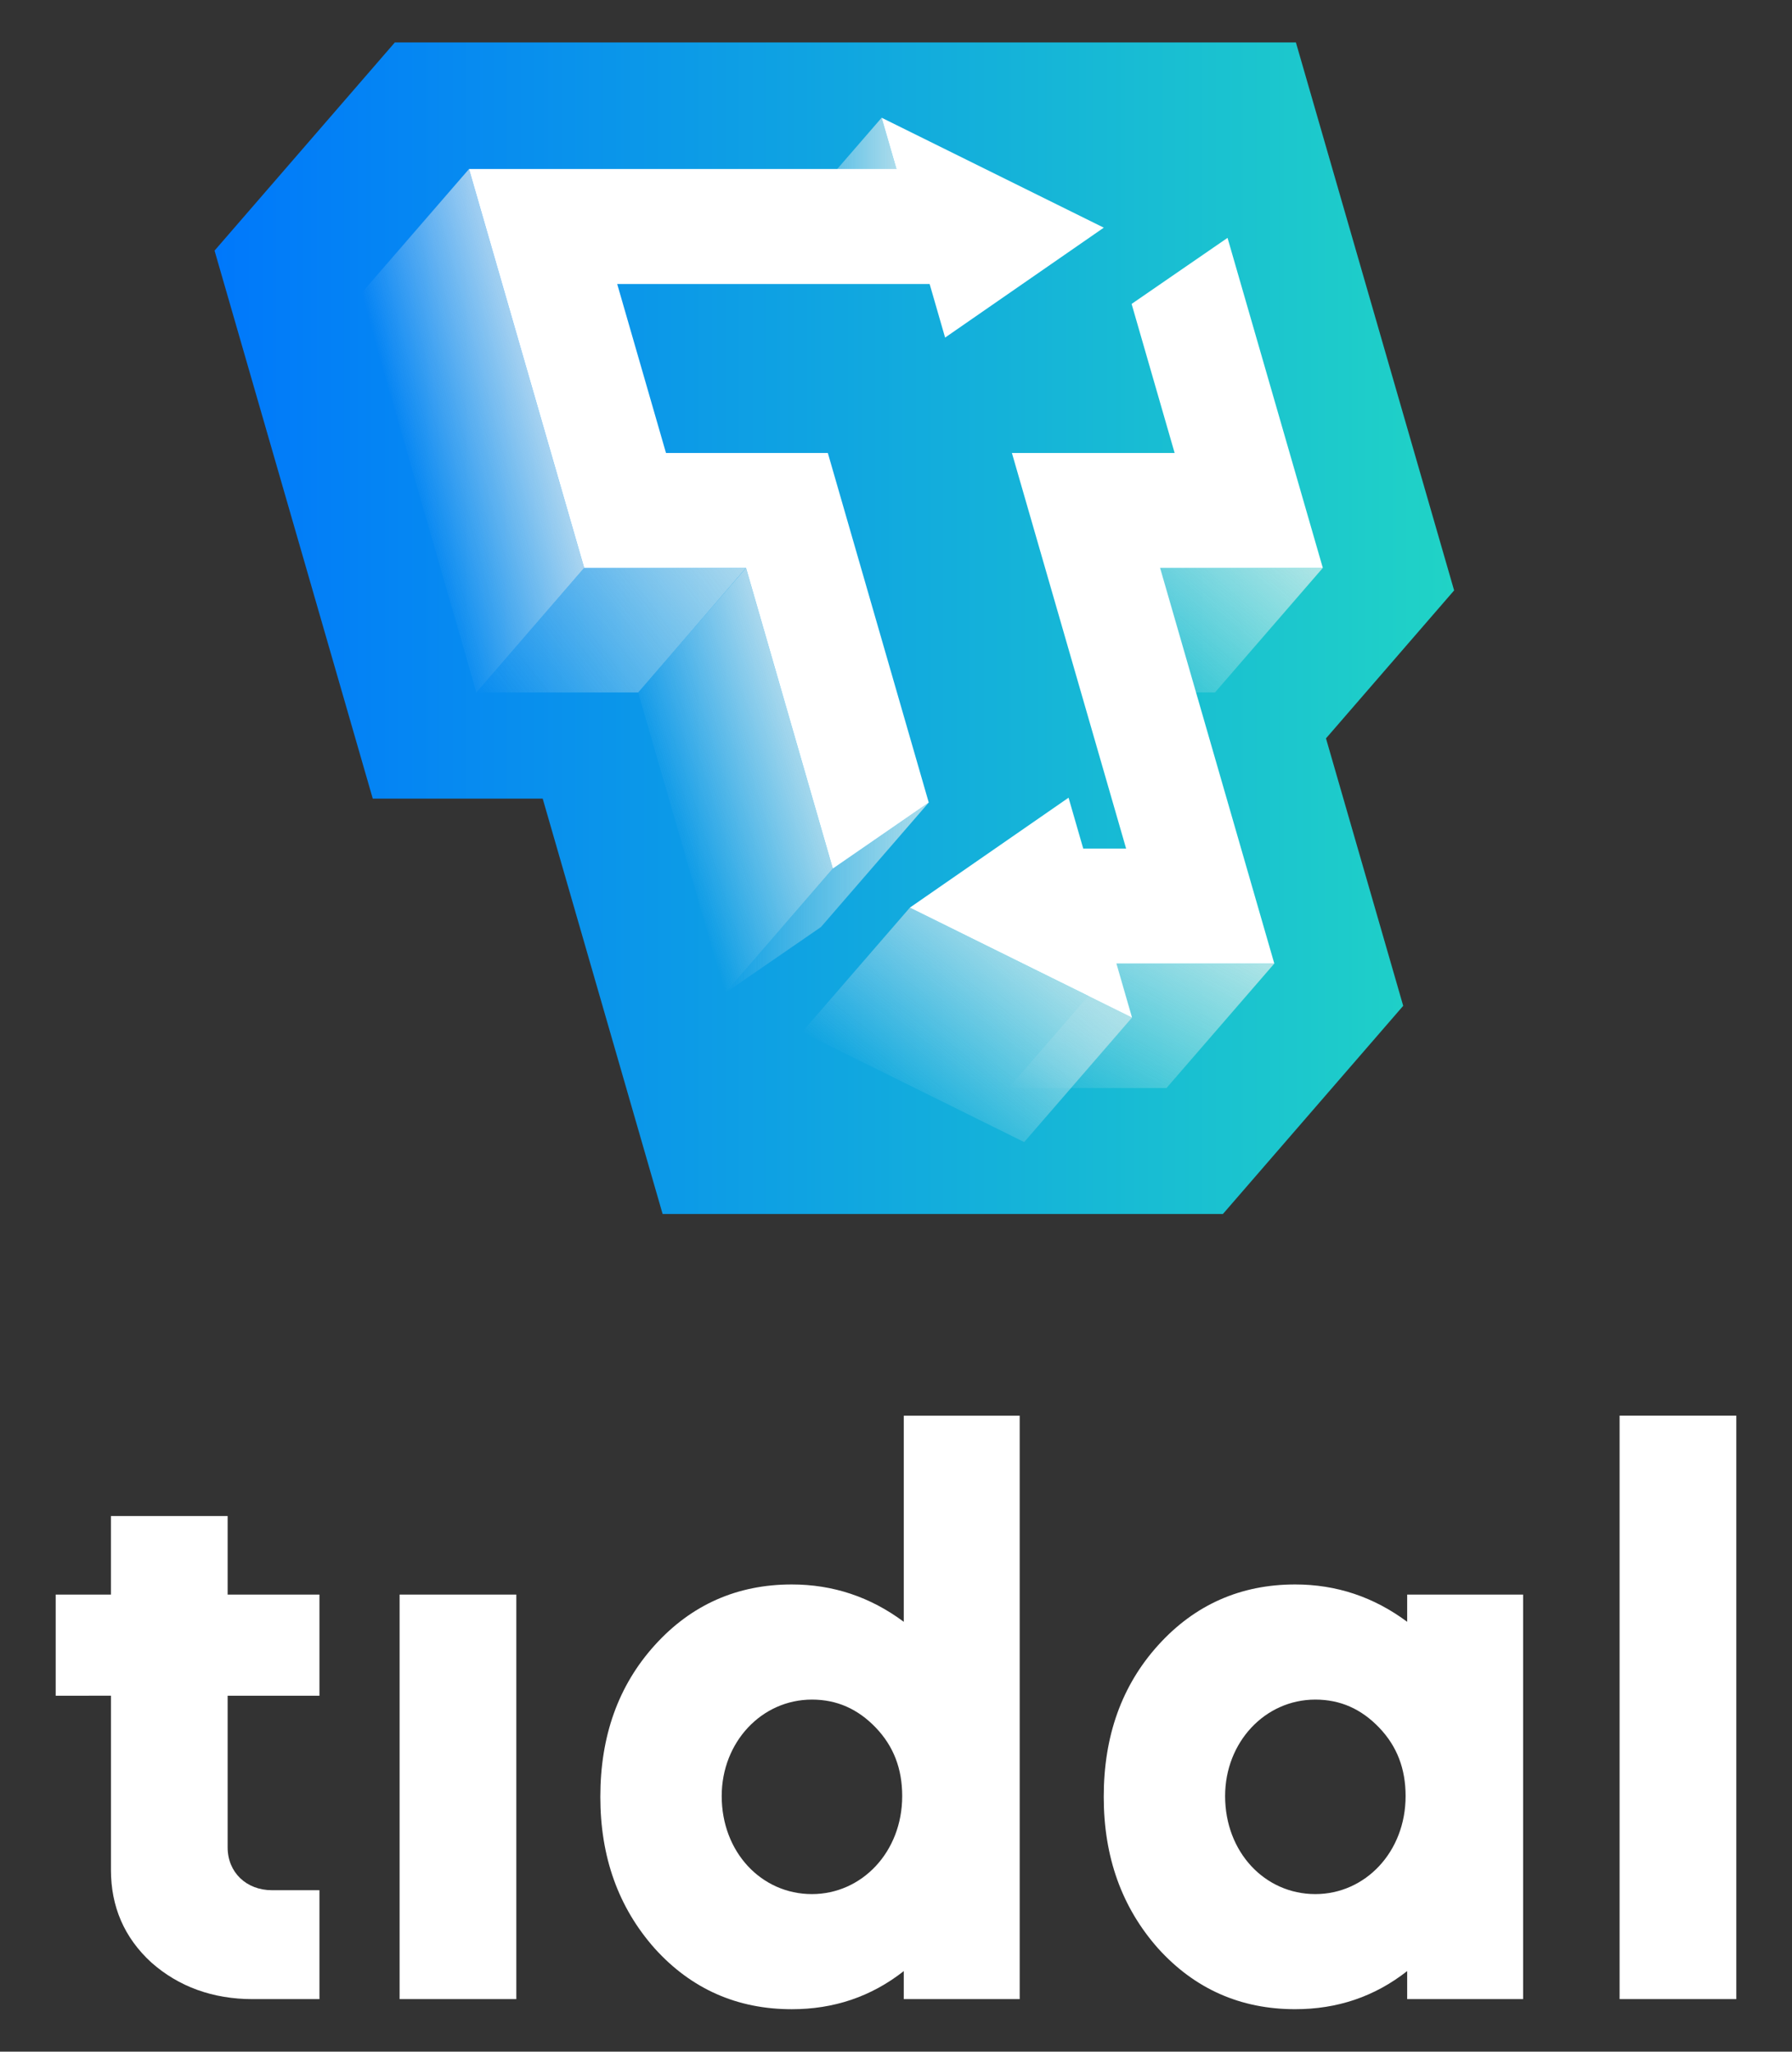
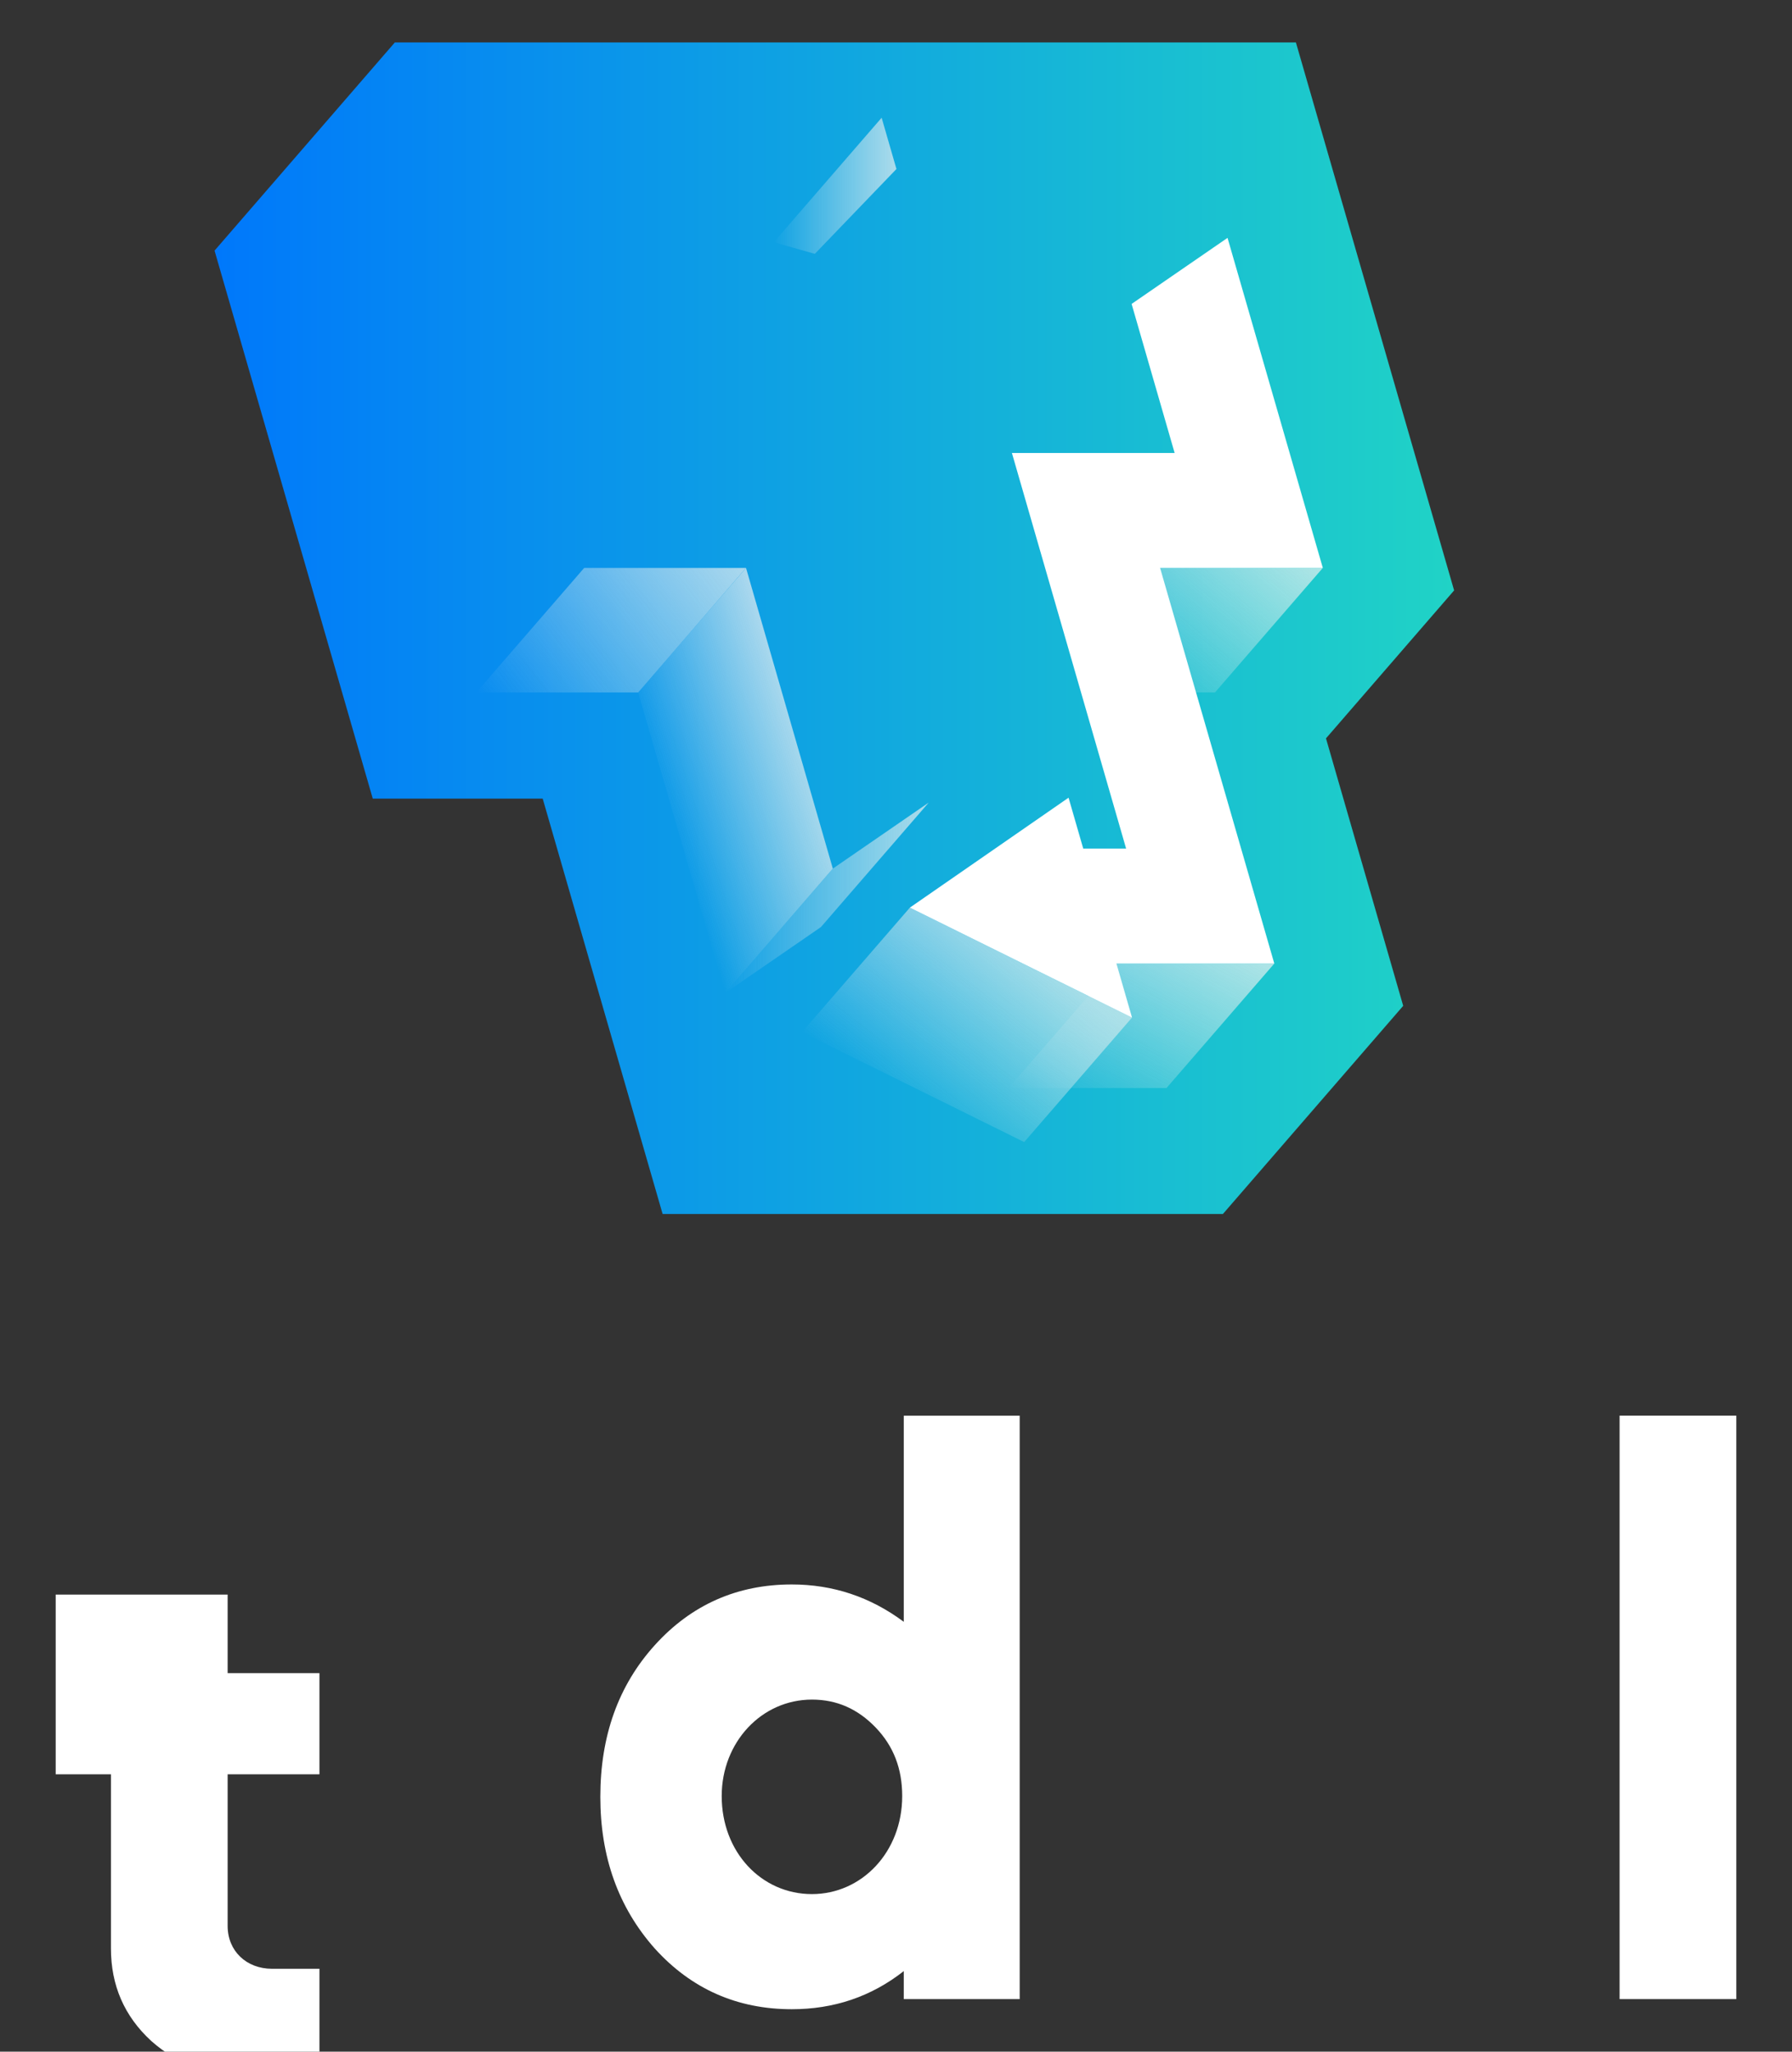
<svg xmlns="http://www.w3.org/2000/svg" version="1.1" id="Layer_1" x="0px" y="0px" viewBox="0 0 731 837" style="enable-background:new 0 0 731 837;" xml:space="preserve">
  <rect x="0" y="0" width="731" height="837" fill="#333333" stroke="none" />
  <style type="text/css">
	.st0{fill:#FFFFFF;}
	.st1{fill:url(#SVGID_1_);}
	.st2{opacity:0.69;}
	.st3{fill:url(#SVGID_2_);}
	.st4{fill:url(#SVGID_3_);}
	.st5{fill:url(#SVGID_4_);}
	.st6{fill:url(#SVGID_5_);}
	.st7{fill:url(#SVGID_6_);}
	.st8{fill:url(#SVGID_7_);}
	.st9{fill:url(#SVGID_8_);}
	.st10{fill:url(#SVGID_9_);}
	.st11{fill:url(#SVGID_10_);}
	.st12{fill:url(#SVGID_11_);}
	.st13{fill:url(#SVGID_12_);}
	.st14{fill:url(#SVGID_13_);}
	.st15{fill:url(#SVGID_14_);}
	.st16{fill:url(#SVGID_15_);}
	.st17{fill:url(#SVGID_16_);}
	.st18{fill:url(#SVGID_17_);}
	.st19{fill:url(#SVGID_18_);}
	.st20{fill:url(#SVGID_19_);}
	.st21{fill:url(#SVGID_20_);}
	.st22{fill:url(#SVGID_21_);}
	.st23{fill:url(#SVGID_22_);}
	.st24{fill:url(#SVGID_23_);}
	.st25{fill:url(#SVGID_24_);}
	.st26{fill:url(#SVGID_25_);}
	.st27{fill:url(#SVGID_26_);}
	.st28{fill:url(#SVGID_27_);}
	.st29{fill:url(#SVGID_28_);}
	.st30{fill:url(#SVGID_29_);}
	.st31{fill:url(#SVGID_30_);}
	.st32{fill:url(#SVGID_31_);}
	.st33{fill:url(#SVGID_32_);}
	.st34{fill:url(#SVGID_33_);}
	.st35{fill:url(#SVGID_34_);}
	.st36{fill:url(#SVGID_35_);}
	.st37{fill:url(#SVGID_36_);}
</style>
  <g>
    <g>
      <linearGradient id="SVGID_1_" gradientUnits="userSpaceOnUse" x1="87.518" y1="256.292" x2="593.171" y2="256.292">
        <stop offset="0" style="stop-color:#0078FB" />
        <stop offset="1" style="stop-color:#20D3C6" />
      </linearGradient>
      <polygon class="st1" points="593.17,240.87 528.63,17.31 161.07,17.31 87.52,102.24 152.06,325.81 221.38,325.81 270.3,495.27     498.85,495.27 572.4,410.34 540.9,301.23   " />
      <g class="st2">
        <g>
          <linearGradient id="SVGID_2_" gradientUnits="userSpaceOnUse" x1="315.646" y1="75.797" x2="365.676" y2="75.797">
            <stop offset="0" style="stop-color:#F2F2F2;stop-opacity:0" />
            <stop offset="1" style="stop-color:#F2F2F2" />
          </linearGradient>
          <polygon class="st3" points="365.68,68.95 332.38,103.57 315.65,98.82 359.64,48.03     " />
        </g>
        <g>
          <linearGradient id="SVGID_3_" gradientUnits="userSpaceOnUse" x1="460.349" y1="286.6" x2="520.135" y2="215.349">
            <stop offset="0" style="stop-color:#F2F2F2;stop-opacity:0" />
            <stop offset="1" style="stop-color:#F2F2F2" />
          </linearGradient>
          <polygon class="st4" points="539.61,231.69 495.62,282.49 455.31,282.37 473.23,231.69     " />
        </g>
        <g>
          <linearGradient id="SVGID_4_" gradientUnits="userSpaceOnUse" x1="443.149" y1="460.76" x2="488.096" y2="376.229">
            <stop offset="0" style="stop-color:#F2F2F2;stop-opacity:0" />
            <stop offset="1" style="stop-color:#F2F2F2" />
          </linearGradient>
          <polygon class="st5" points="519.82,393.1 475.83,443.89 411.43,443.89 455.42,393.1     " />
        </g>
        <g>
          <linearGradient id="SVGID_5_" gradientUnits="userSpaceOnUse" x1="164.369" y1="183.341" x2="221.26" y2="168.097">
            <stop offset="0" style="stop-color:#F2F2F2;stop-opacity:0" />
            <stop offset="1" style="stop-color:#F2F2F2" />
          </linearGradient>
-           <polygon class="st6" points="238.3,231.69 194.31,282.49 147.33,119.74 191.32,68.95     " />
        </g>
        <g>
          <linearGradient id="SVGID_6_" gradientUnits="userSpaceOnUse" x1="202.836" y1="293.405" x2="295.791" y2="220.781">
            <stop offset="0" style="stop-color:#F2F2F2;stop-opacity:0" />
            <stop offset="1" style="stop-color:#F2F2F2" />
          </linearGradient>
          <polygon class="st7" points="304.32,231.69 260.33,282.49 194.31,282.49 238.3,231.69     " />
        </g>
        <g>
          <linearGradient id="SVGID_7_" gradientUnits="userSpaceOnUse" x1="367.515" y1="452.608" x2="421.426" y2="383.606">
            <stop offset="0" style="stop-color:#F2F2F2;stop-opacity:0" />
            <stop offset="1" style="stop-color:#F2F2F2" />
          </linearGradient>
          <polygon class="st8" points="461.78,415.13 417.79,465.93 327.16,421.08 371.15,370.28     " />
        </g>
        <g>
          <linearGradient id="SVGID_8_" gradientUnits="userSpaceOnUse" x1="295.736" y1="366.284" x2="378.858" y2="366.284">
            <stop offset="0" style="stop-color:#F2F2F2;stop-opacity:0" />
            <stop offset="1" style="stop-color:#F2F2F2" />
          </linearGradient>
          <polygon class="st9" points="378.86,327.41 334.87,378.21 295.74,405.16 339.73,354.36     " />
        </g>
        <g>
          <linearGradient id="SVGID_9_" gradientUnits="userSpaceOnUse" x1="270.657" y1="327.968" x2="329.397" y2="308.882">
            <stop offset="0" style="stop-color:#F2F2F2;stop-opacity:0" />
            <stop offset="1" style="stop-color:#F2F2F2" />
          </linearGradient>
          <polygon class="st10" points="339.73,354.36 295.74,405.16 260.33,282.49 304.32,231.69     " />
        </g>
      </g>
      <g>
        <polygon class="st0" points="500.74,97.04 539.61,231.69 473.23,231.69 519.82,393.1 455.42,393.1 461.78,415.13 371.15,370.28      435.89,325.43 441.88,346.19 459.37,346.19 412.78,184.79 479.16,184.79 461.61,123.99    " />
      </g>
      <g>
-         <polygon class="st0" points="359.64,48.03 450.26,92.88 385.53,137.72 379.22,115.86 251.77,115.86 271.67,184.79 337.69,184.79      378.86,327.41 339.73,354.36 304.32,231.69 238.3,231.69 191.32,68.95 365.68,68.95    " />
-       </g>
+         </g>
    </g>
    <g>
-       <path class="st0" d="M22.72,650.53h22.53v-32.05h47.61v32.05h37.45v41.26H92.86v61.89c0,10.16,7.62,17.46,18.09,17.46h19.36v44.43    h-27.29c-16.18,0-30.15-5.08-41.26-14.92c-11.11-10.16-16.5-22.85-16.5-37.77v-71.09H22.72V650.53z" />
-       <rect x="163.01" y="650.53" class="st0" width="47.61" height="165.03" />
+       <path class="st0" d="M22.72,650.53h22.53h47.61v32.05h37.45v41.26H92.86v61.89c0,10.16,7.62,17.46,18.09,17.46h19.36v44.43    h-27.29c-16.18,0-30.15-5.08-41.26-14.92c-11.11-10.16-16.5-22.85-16.5-37.77v-71.09H22.72V650.53z" />
      <path class="st0" d="M267.11,671.16c14.92-16.5,33.64-24.76,55.86-24.76c16.82,0,32.06,5.08,45.7,15.24v-84.1h47.29v238.03h-47.29    v-11.43c-13.33,10.47-28.56,15.55-45.7,15.55c-22.22,0-40.94-8.25-55.86-24.75c-14.92-16.82-22.22-37.45-22.22-61.89    C244.89,708.29,252.19,687.66,267.11,671.16z M294.4,732.73c0,22.85,16.18,39.99,36.81,39.99c20.31,0,36.82-17.14,36.82-39.99    c0-11.11-3.49-20.31-10.79-27.93c-7.3-7.62-15.87-11.43-26.03-11.43C310.59,693.38,294.4,710.83,294.4,732.73z" />
-       <path class="st0" d="M472.46,671.16c14.92-16.5,33.64-24.76,55.86-24.76c16.82,0,32.05,5.08,45.7,15.24v-11.11h47.29v165.03    h-47.29v-11.43c-13.33,10.47-28.56,15.55-45.7,15.55c-22.22,0-40.94-8.25-55.86-24.75c-14.92-16.82-22.22-37.45-22.22-61.89    C450.24,708.29,457.54,687.66,472.46,671.16z M499.75,732.73c0,22.85,16.18,39.99,36.81,39.99c20.31,0,36.82-17.14,36.82-39.99    c0-11.11-3.49-20.31-10.79-27.93c-7.3-7.62-15.87-11.43-26.03-11.43C515.94,693.38,499.75,710.83,499.75,732.73z" />
      <path class="st0" d="M660.67,815.56V577.53h47.61v238.03H660.67z" />
    </g>
  </g>
</svg>